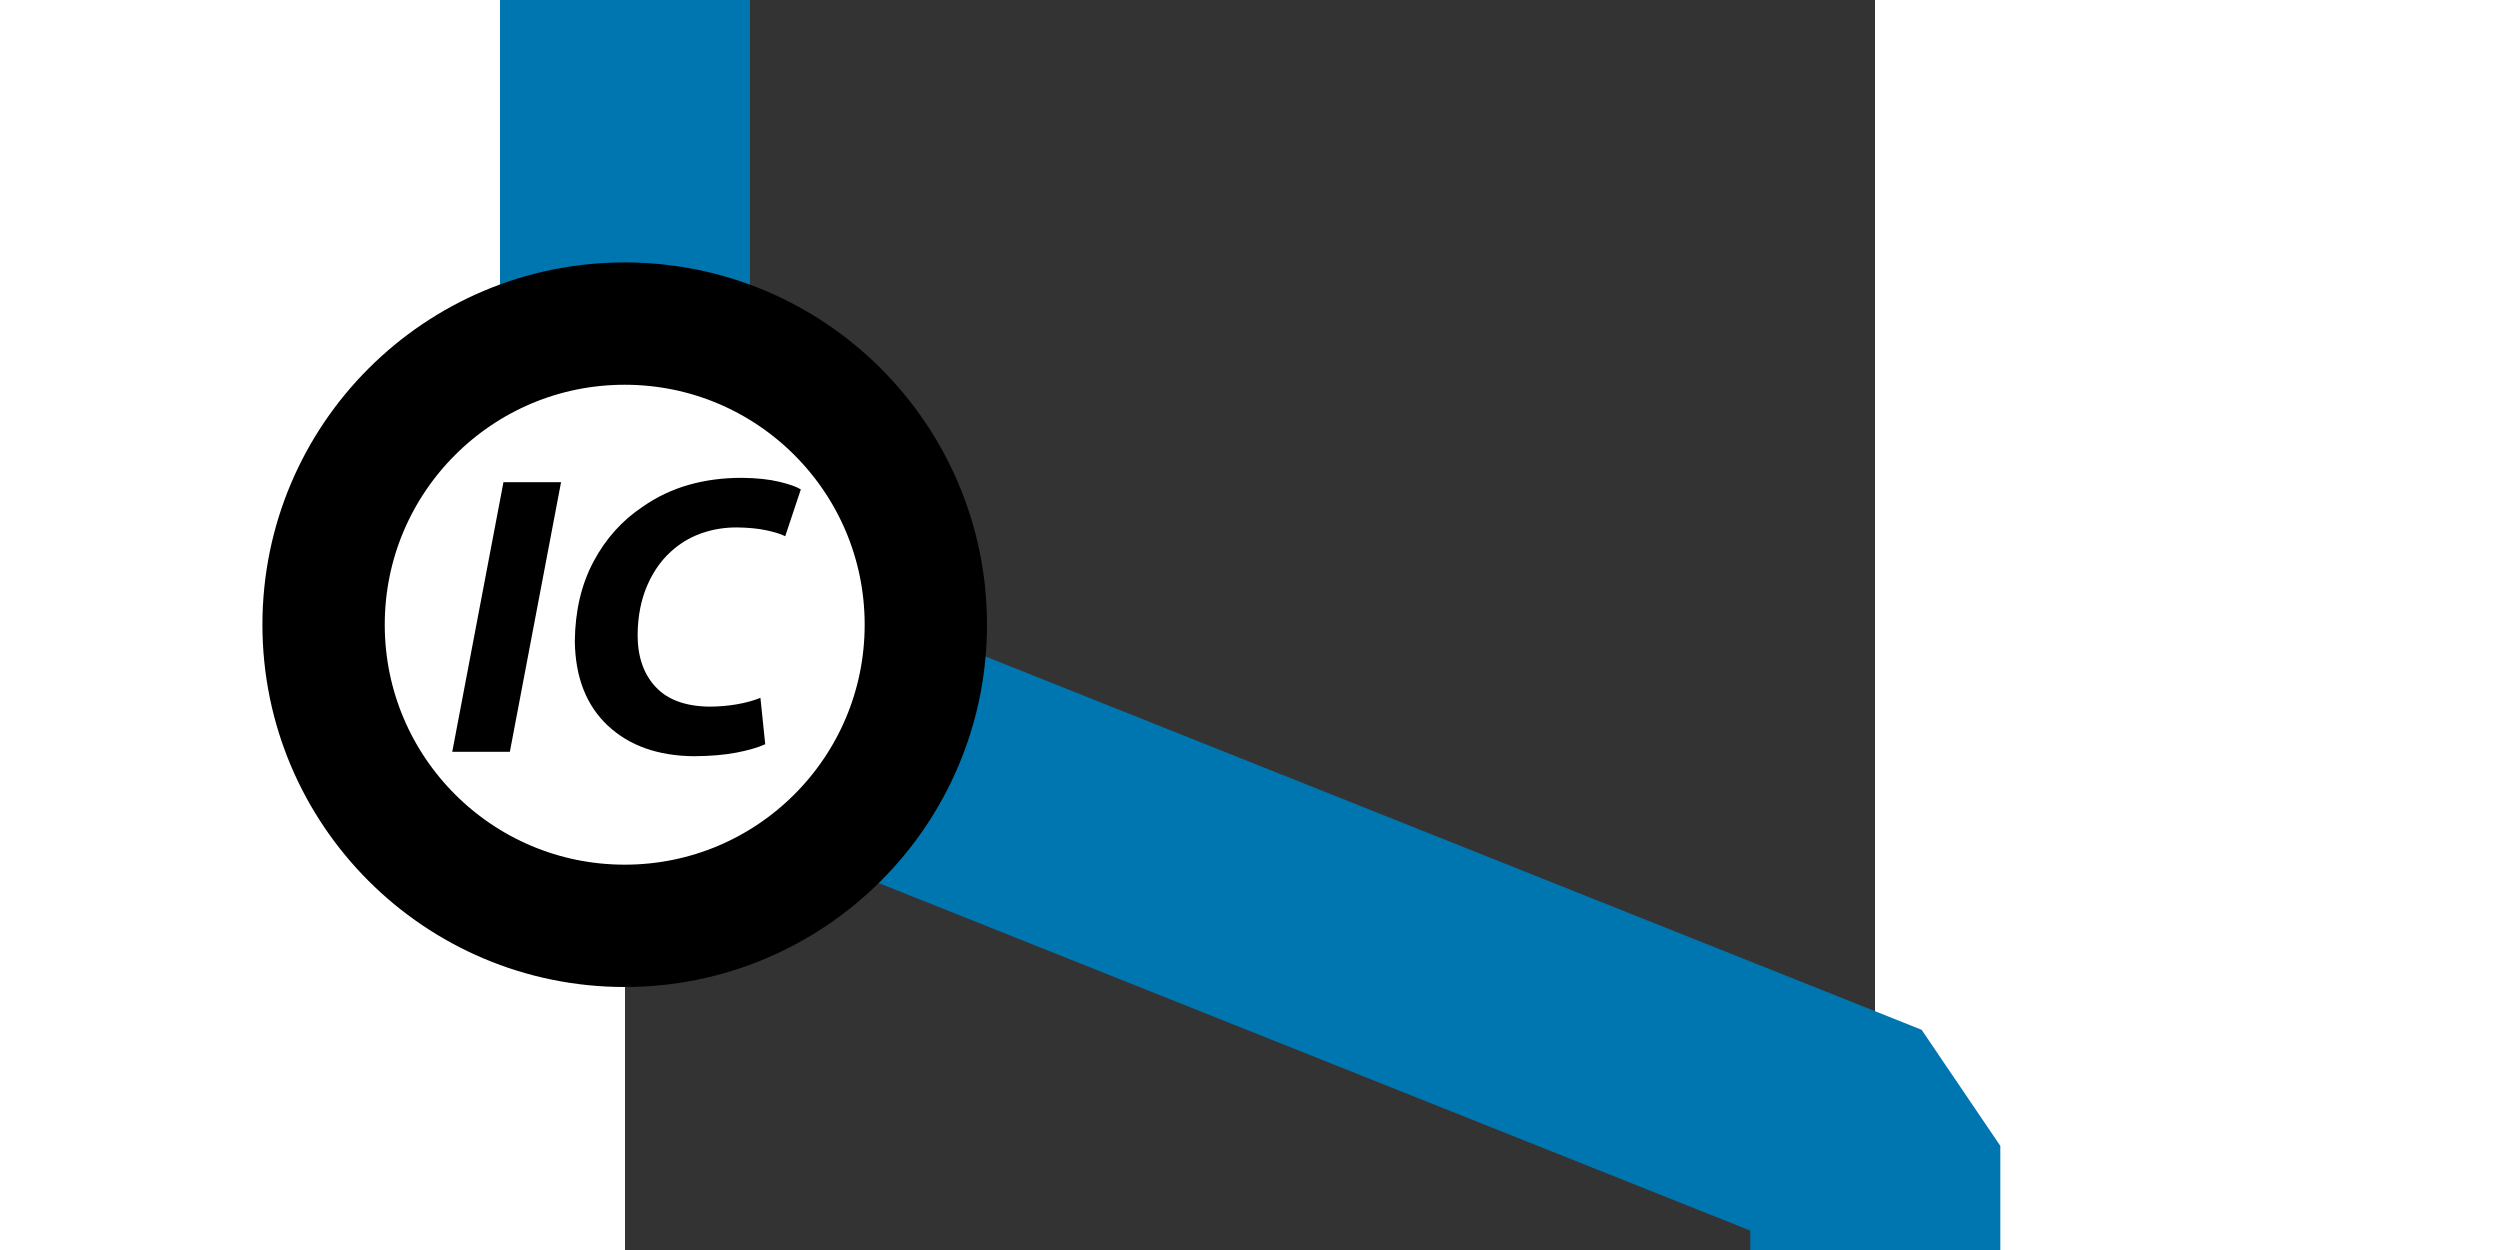
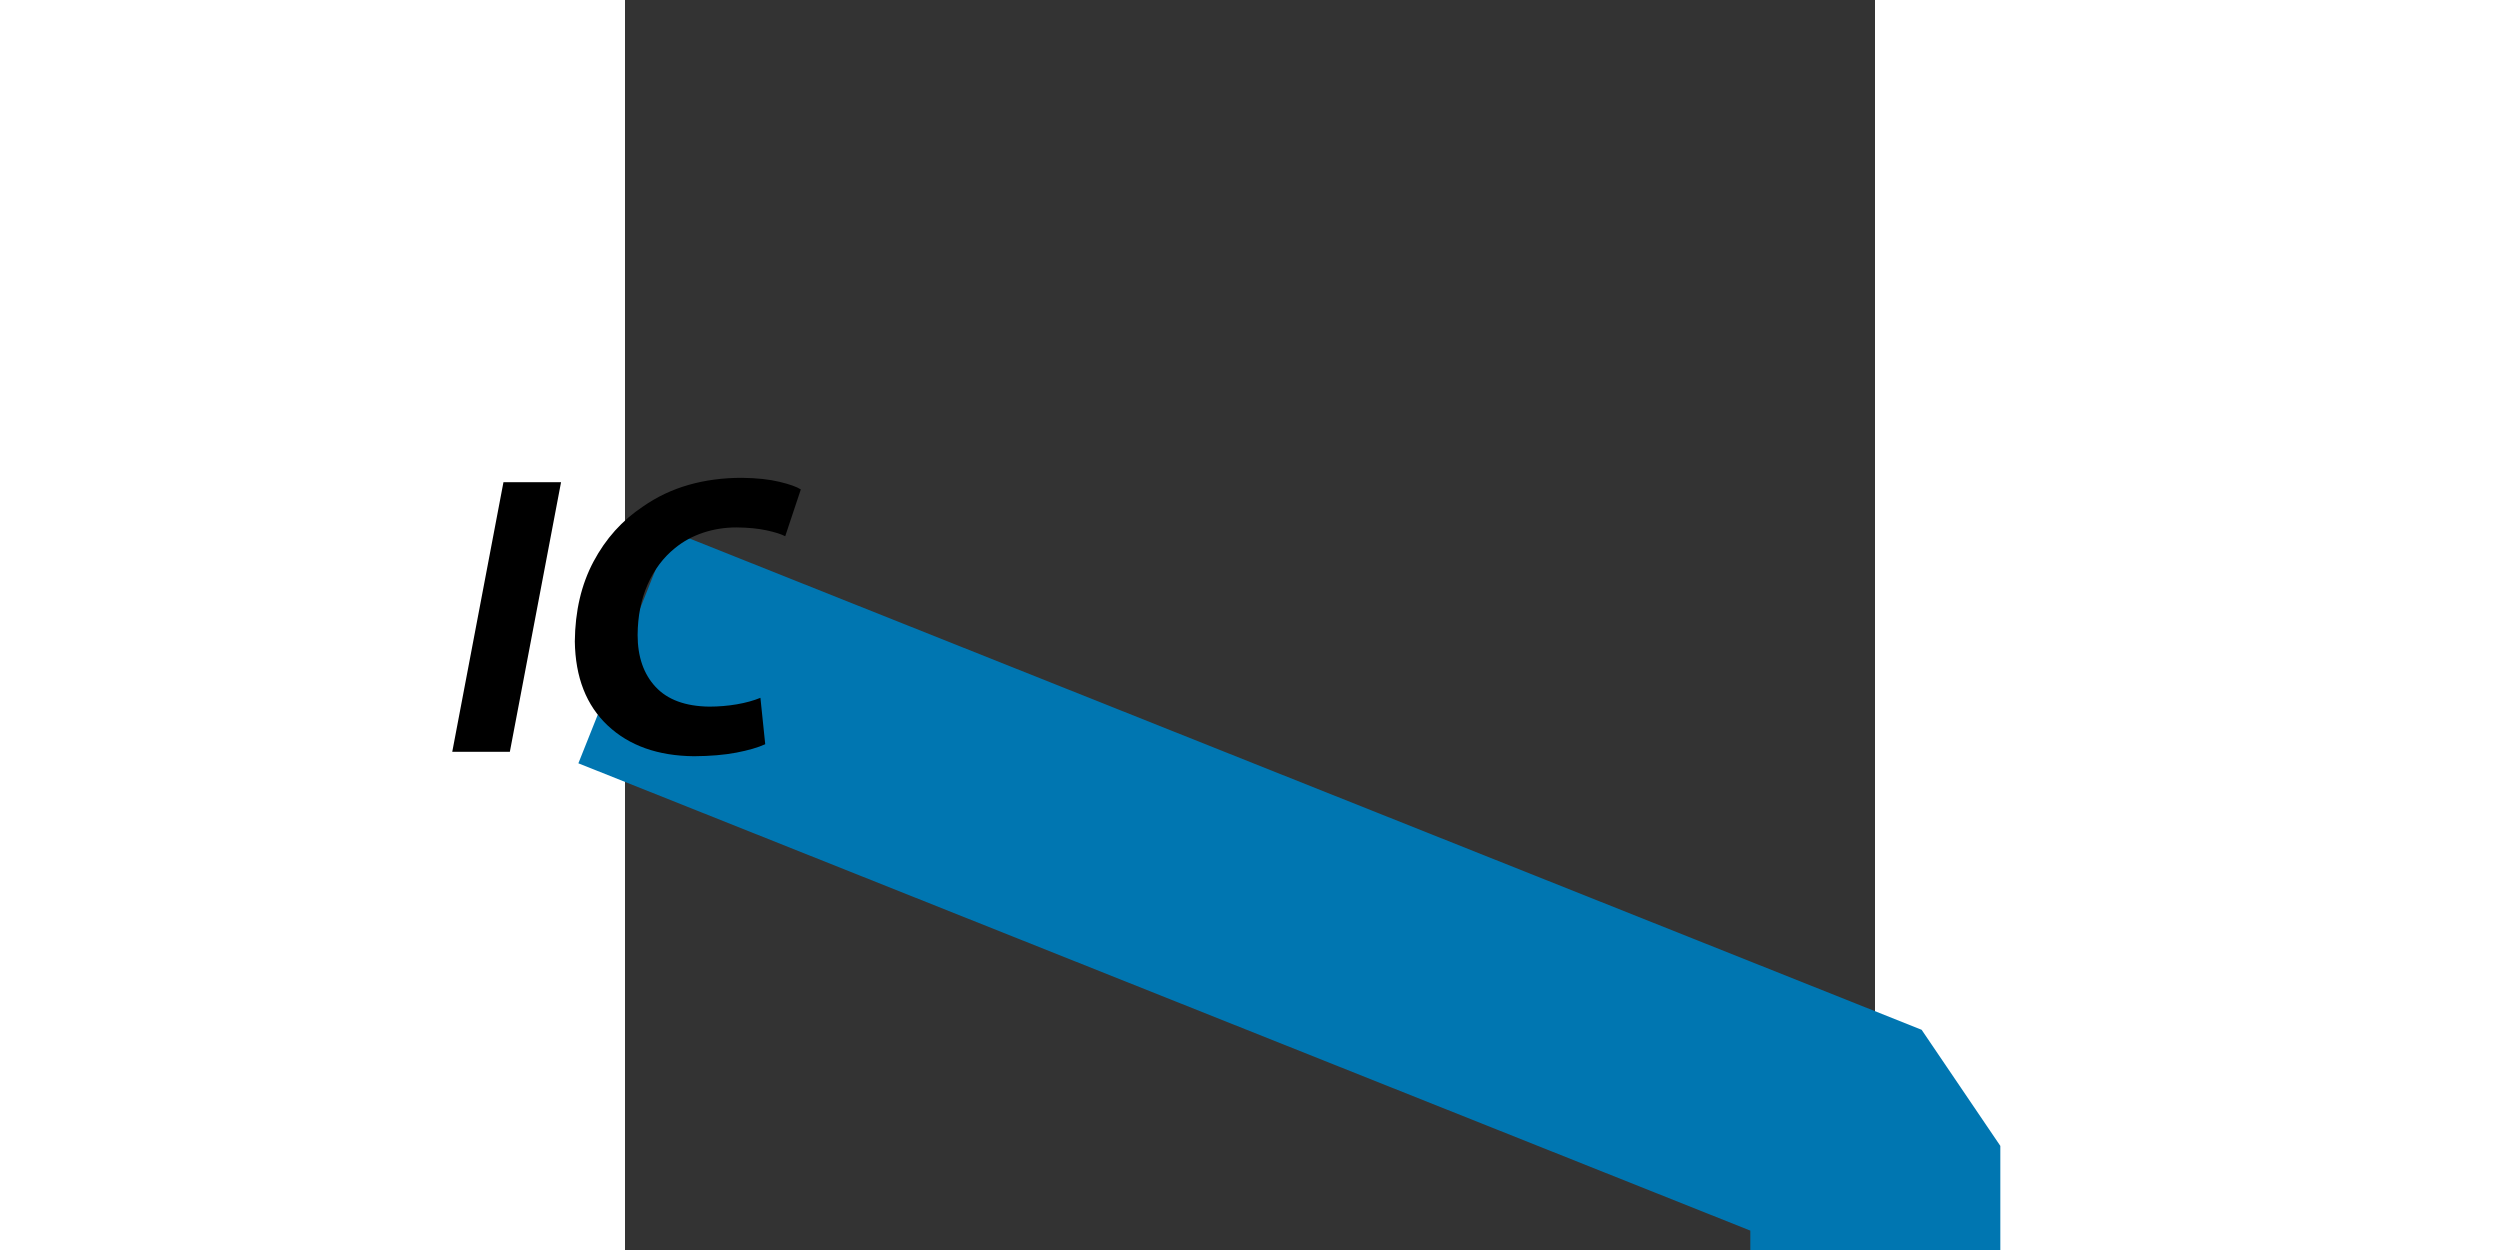
<svg xmlns="http://www.w3.org/2000/svg" xmlns:ns1="http://sodipodi.sourceforge.net/DTD/sodipodi-0.dtd" xmlns:ns2="http://www.inkscape.org/namespaces/inkscape" width="1000" height="500" viewBox="0 0 500 500" id="svg2440" ns1:version="0.32" ns2:version="0.46" ns1:docname="Route_rIC0a.svg" ns2:output_extension="org.inkscape.output.svg.inkscape" version="1.0">
  <rect x="0" y="0" width="500" height="500" fill="#333333" stroke="none" />
  <defs id="defs2451">
    <ns2:perspective ns1:type="inkscape:persp3d" ns2:vp_x="0 : 250 : 1" ns2:vp_y="0 : 1000 : 0" ns2:vp_z="500 : 250 : 1" ns2:persp3d-origin="250 : 166.66667 : 1" id="perspective2455" />
  </defs>
  <ns1:namedview ns2:window-height="838" ns2:window-width="1600" ns2:pageshadow="2" ns2:pageopacity="0.0" guidetolerance="10.0" gridtolerance="10.0" objecttolerance="10.0" borderopacity="1.0" bordercolor="#666666" pagecolor="#ffffff" id="base" showgrid="false" ns2:zoom="1.184" ns2:cx="500" ns2:cy="256.56499" ns2:window-x="-8" ns2:window-y="-8" ns2:current-layer="svg2440" />
  <title id="title2442">BSicon Bahnhof</title>
-   <rect style="opacity:1;fill:#0076b1;fill-opacity:1;stroke:none;stroke-width:25;stroke-linecap:round;stroke-linejoin:miter;stroke-miterlimit:10;stroke-dasharray:none;stroke-dashoffset:0;stroke-opacity:1" id="rect3281" width="100" height="399.831" x="-50" y="-50" />
-   <path style="fill:none;fill-rule:evenodd;stroke:#0076b1;stroke-width:100;stroke-linecap:butt;stroke-linejoin:bevel;stroke-miterlimit:4;stroke-dasharray:none;stroke-opacity:1" d="M -0.131,258.88 L 500.131,458.357 L 500.131,550.241 L 500.131,550.241 L 500.131,550.241" id="path3163" />
-   <circle style="fill:#ffffff;fill-opacity:1;fill-rule:evenodd;stroke:#000000;stroke-width:60.938;stroke-linecap:butt;stroke-linejoin:miter;stroke-miterlimit:10;stroke-dasharray:none;stroke-opacity:1" ns1:ry="150" ns1:rx="150" ns1:cy="250" ns1:cx="250" id="circle2448" r="150" cy="250" cx="250" transform="matrix(0.803,0,0,0.803,-200.866,49.134)" />
+   <path style="fill:none;fill-rule:evenodd;stroke:#0076b1;stroke-width:100;stroke-linecap:butt;stroke-linejoin:bevel;stroke-miterlimit:4;stroke-dasharray:none;stroke-opacity:1" d="M -0.131,258.88 L 500.131,458.357 L 500.131,550.241 L 500.131,550.241 " id="path3163" />
  <path style="font-size:40px;font-style:normal;font-weight:normal;fill:#000000;fill-opacity:1;stroke:none;stroke-width:1px;stroke-linecap:butt;stroke-linejoin:miter;stroke-opacity:1;font-family:Bitstream Vera Sans" d="M -48.621,192.891 L -69.1,300.729 L -46.061,300.729 L -25.581,192.891 L -48.621,192.891 z M 54.169,279.13 C 51.405,280.256 48.252,281.123 44.709,281.73 C 41.165,282.336 37.492,282.643 33.689,282.65 C 24.166,282.526 17.012,279.893 12.229,274.75 C 7.446,269.607 5.053,262.693 5.049,254.01 C 5.099,246.444 6.439,239.697 9.069,233.77 C 11.699,227.844 15.319,223.017 19.929,219.291 C 23.246,216.564 27.012,214.497 31.229,213.091 C 35.445,211.684 39.892,210.977 44.569,210.971 C 49.242,211.017 53.255,211.404 56.609,212.131 C 59.962,212.857 62.455,213.644 64.088,214.491 L 70.328,195.771 C 68.748,194.738 65.908,193.724 61.808,192.731 C 57.708,191.738 52.709,191.204 46.809,191.131 C 39.205,191.121 32.092,192.061 25.469,193.951 C 18.846,195.841 12.732,198.741 7.129,202.651 C -1.144,208.147 -7.717,215.474 -12.591,224.63 C -17.464,233.787 -19.957,244.434 -20.07,256.57 C -19.864,270.943 -15.477,282.156 -6.911,290.21 C 1.656,298.263 13.162,302.356 27.609,302.489 C 34.105,302.449 39.752,301.969 44.549,301.05 C 49.345,300.13 53.192,299.01 56.089,297.69 L 54.169,279.13 z" id="flowRoot3282" />
</svg>